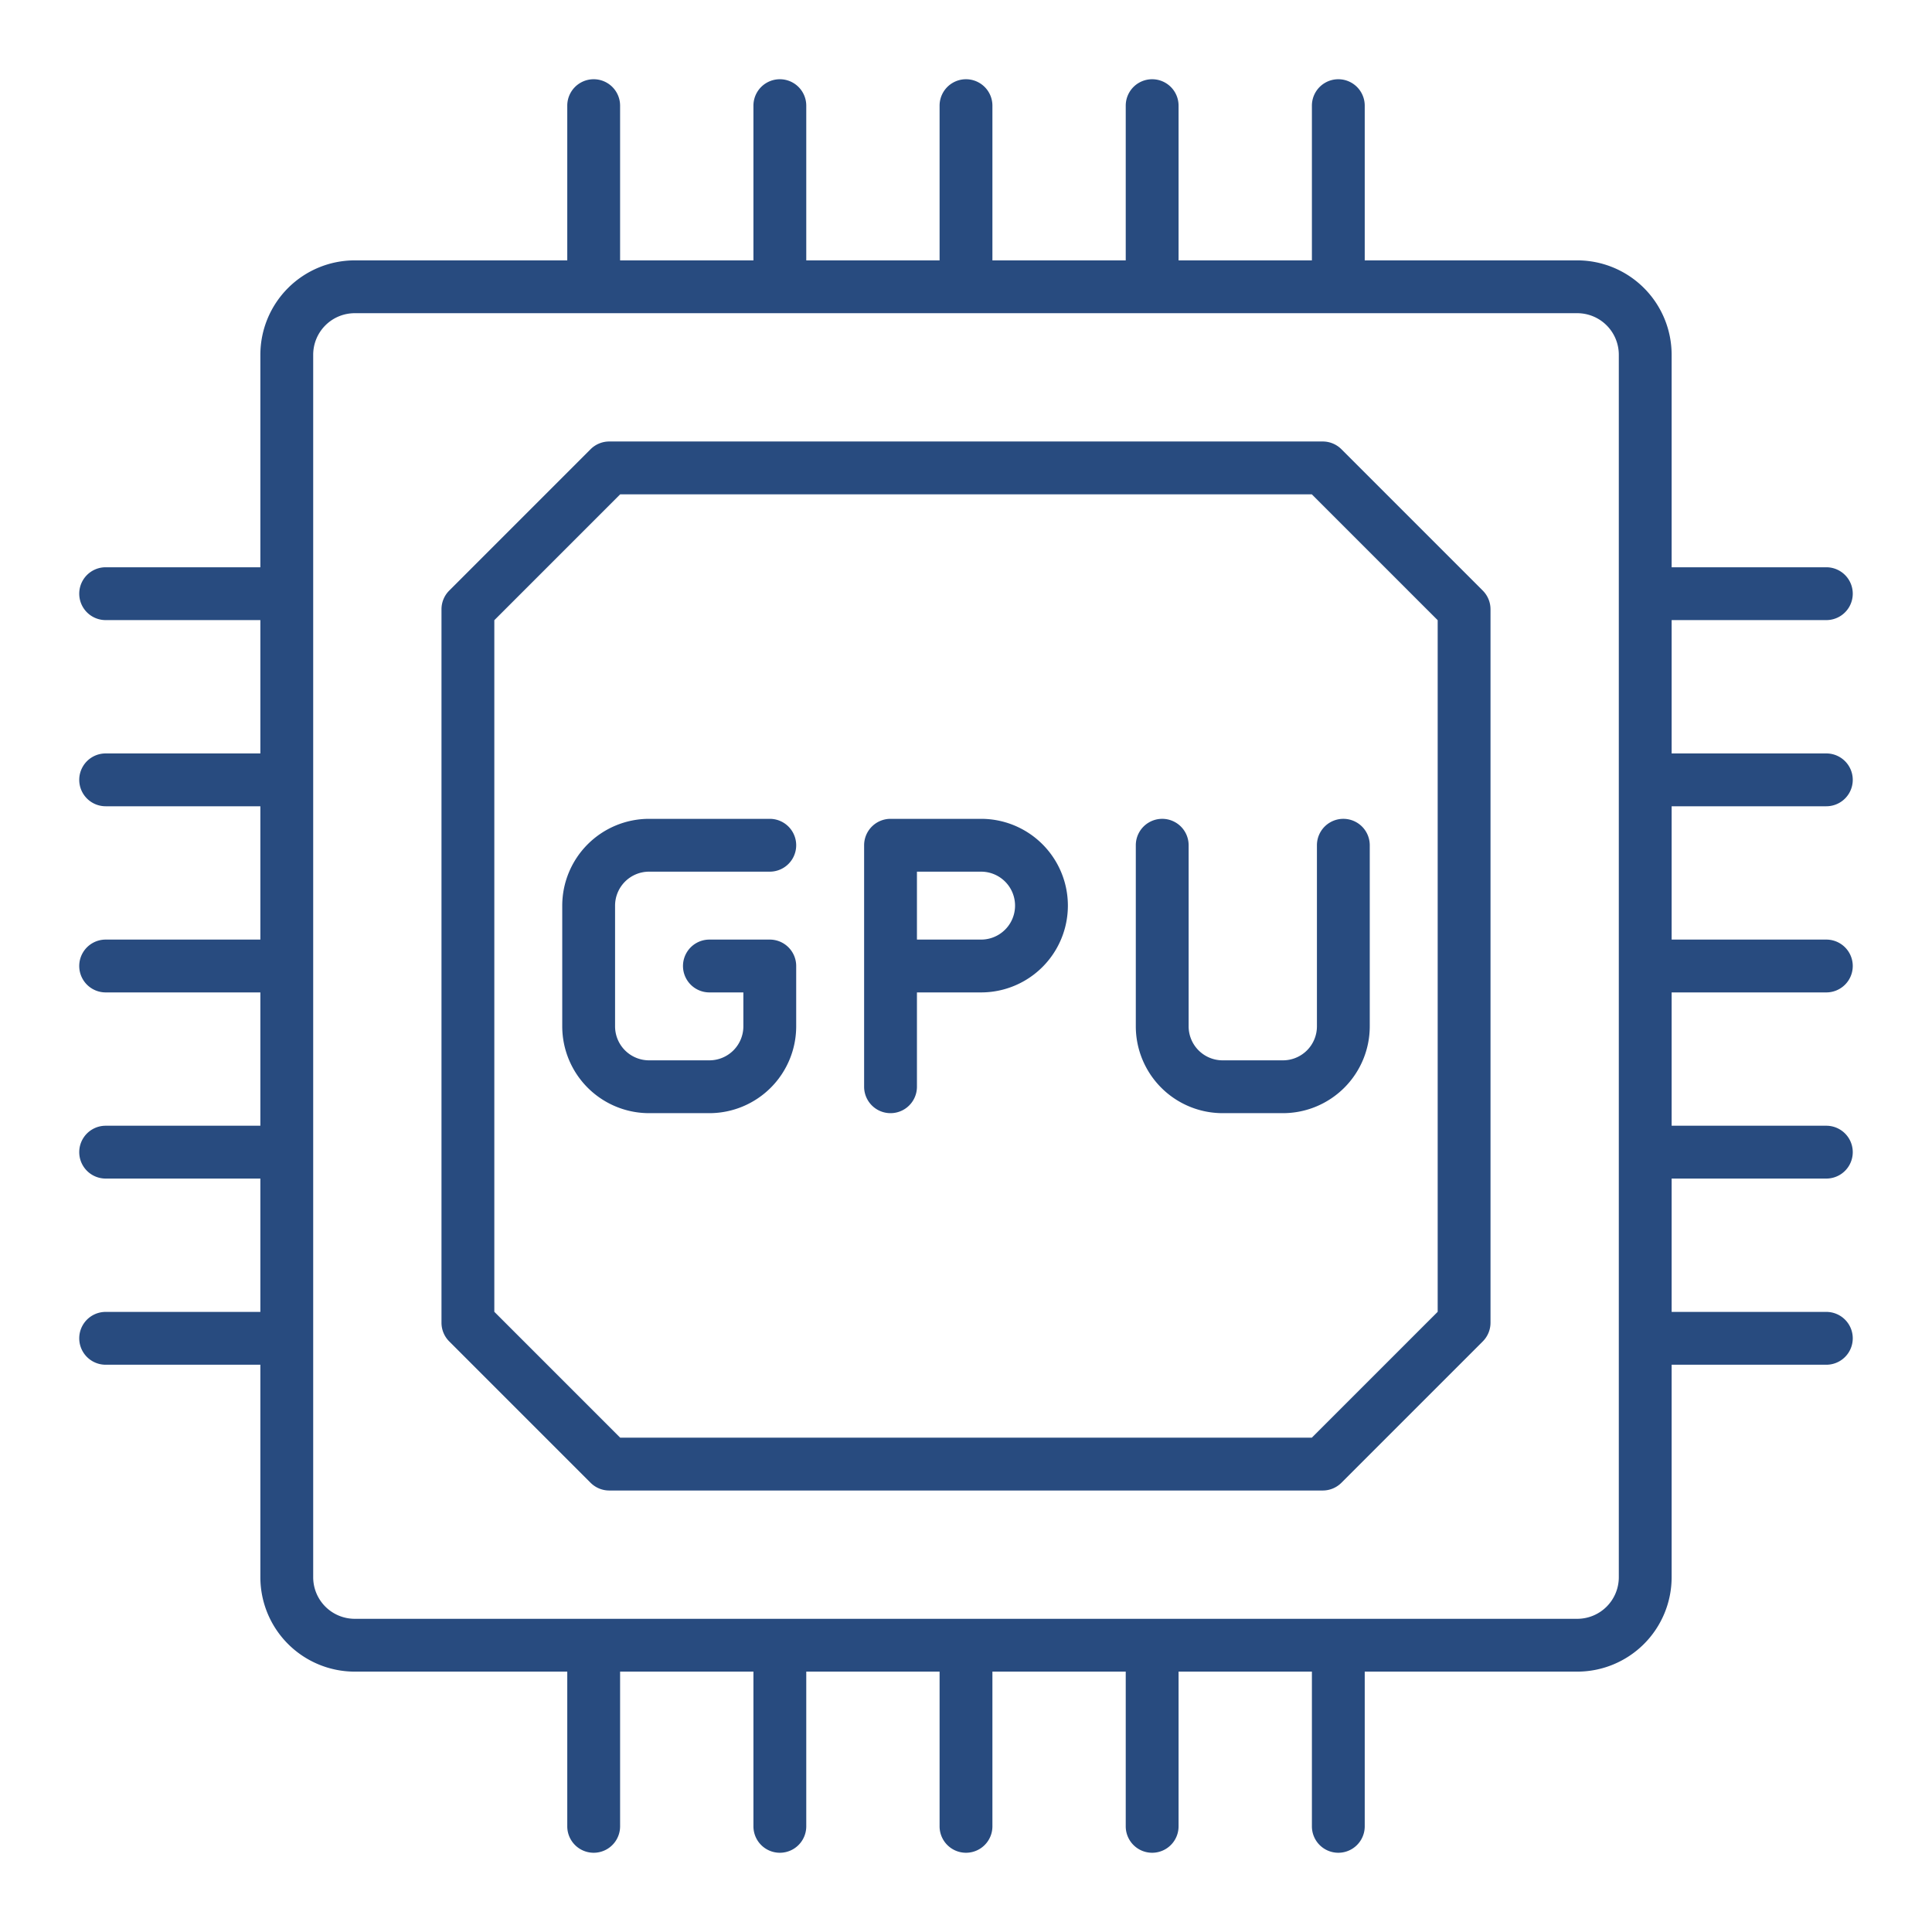
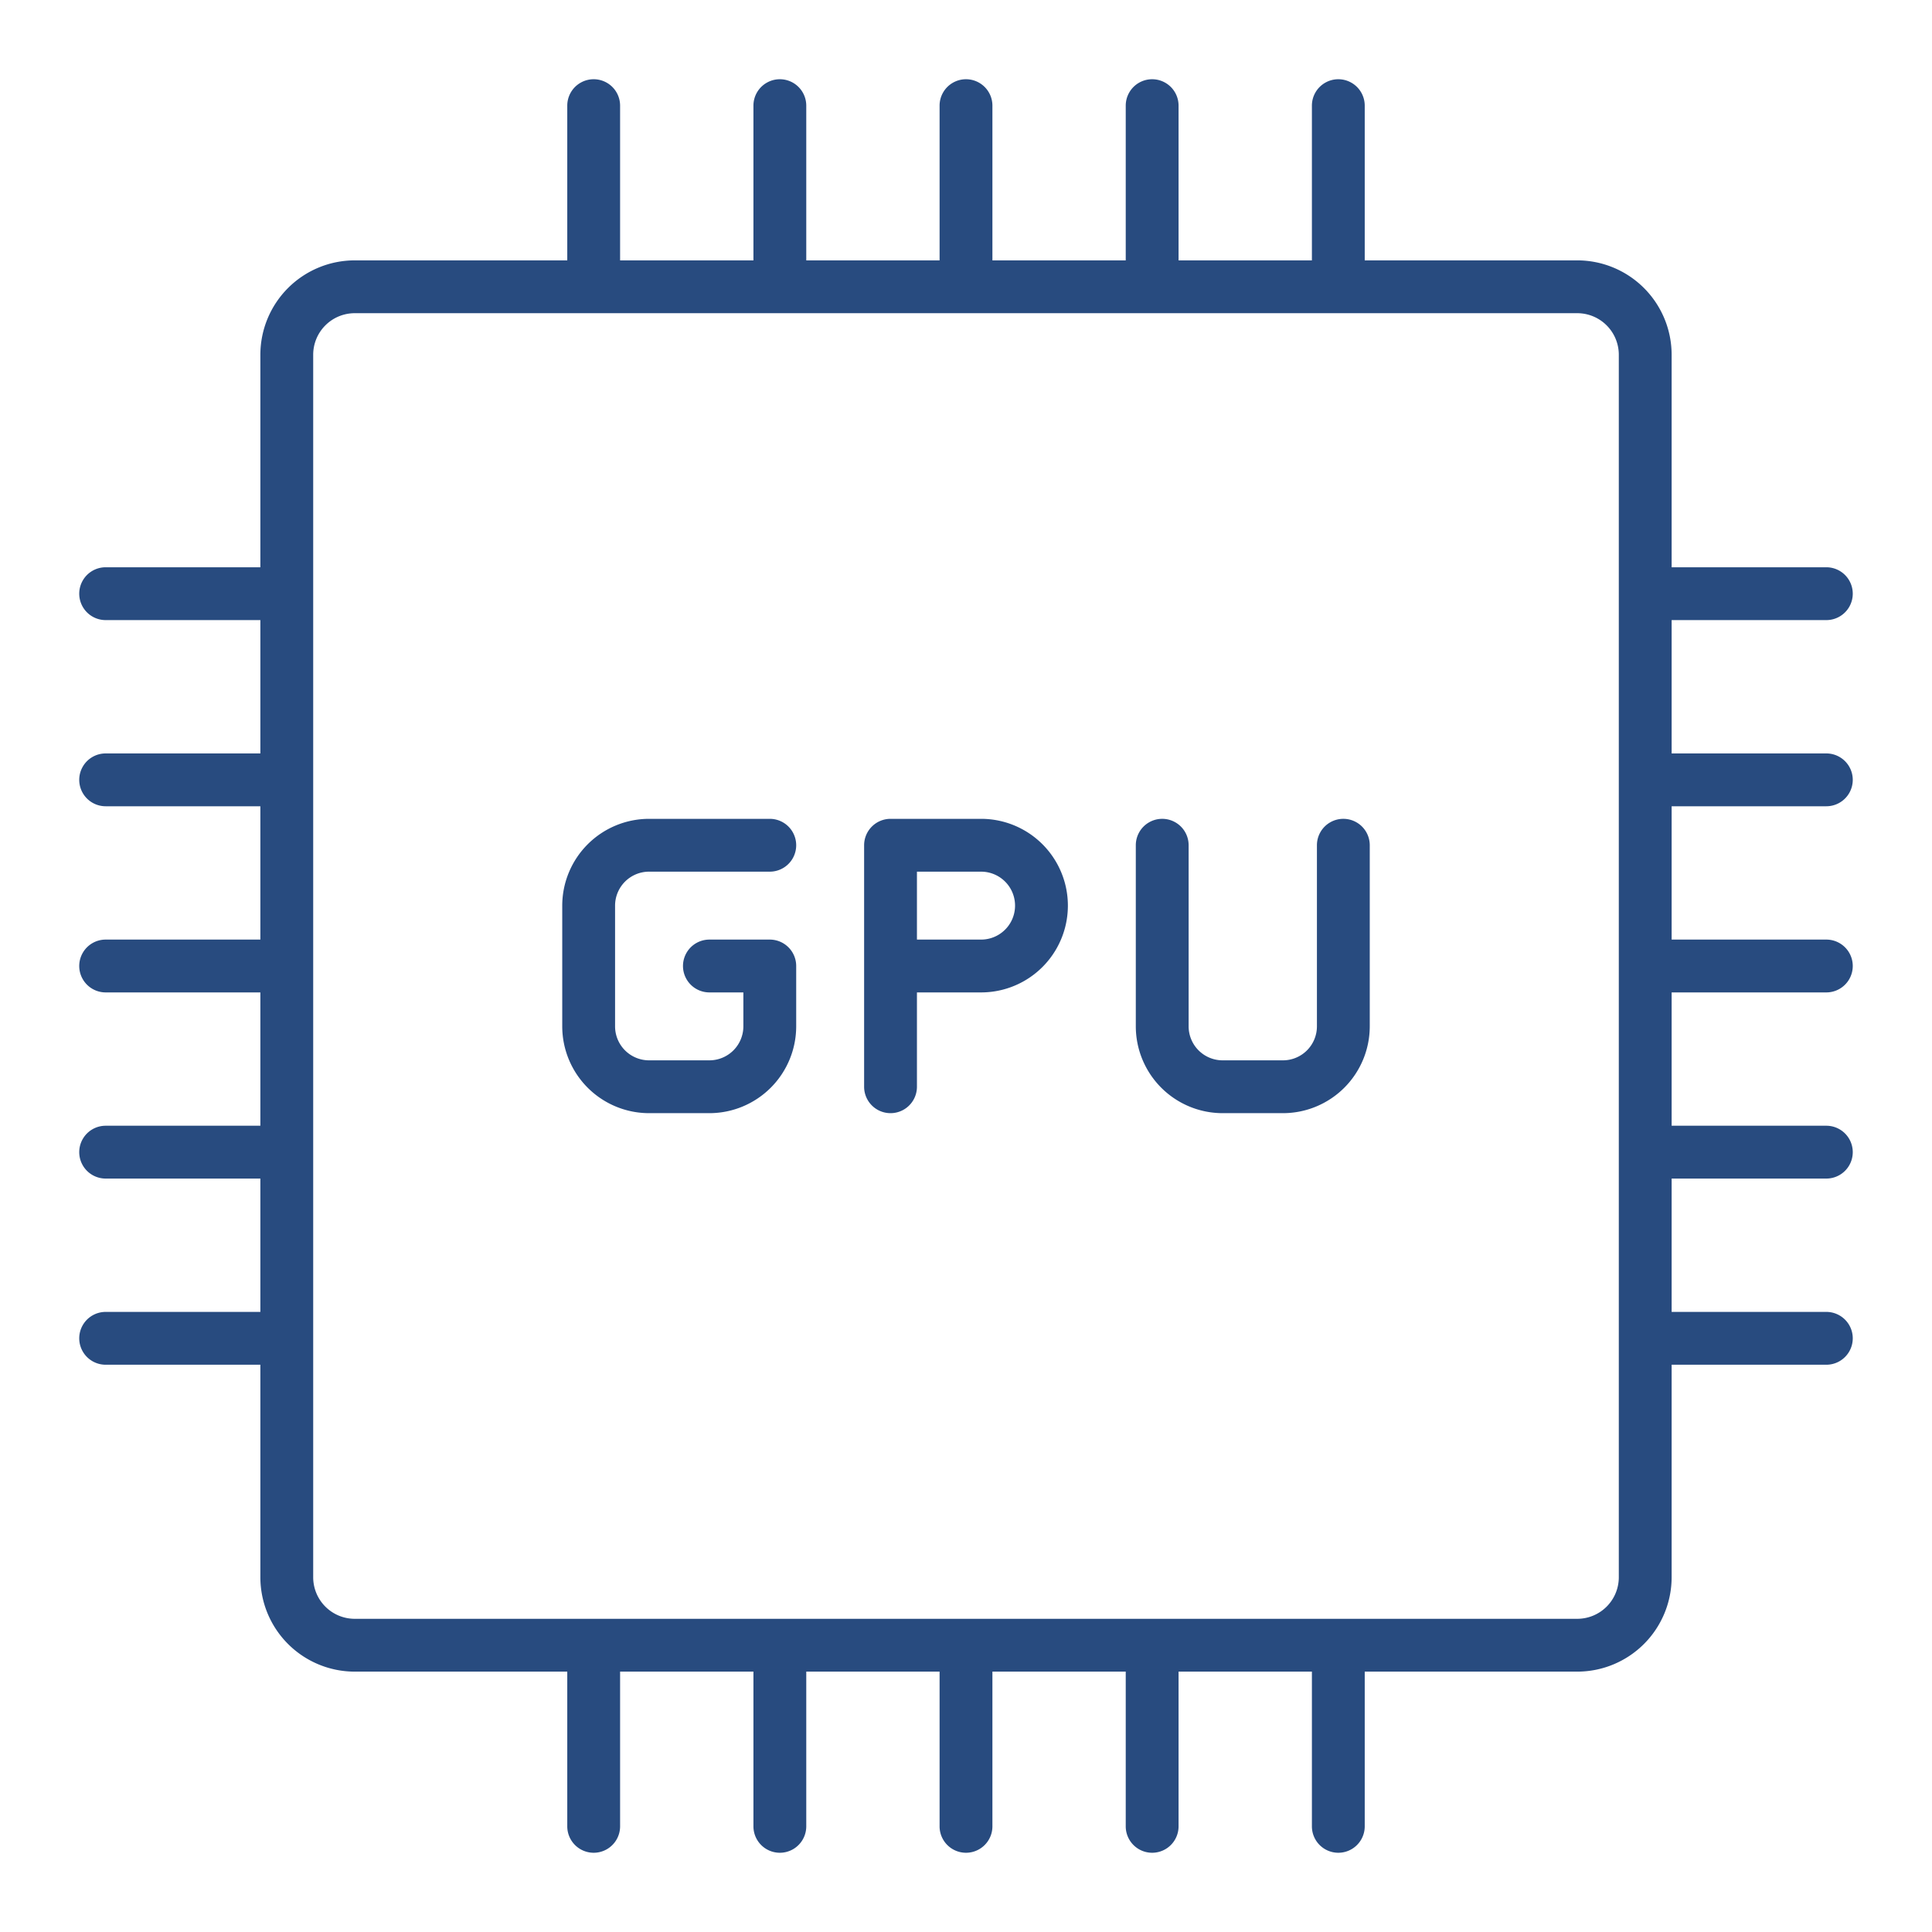
<svg xmlns="http://www.w3.org/2000/svg" version="1.1" width="512" height="512" x="0" y="0" viewBox="0 0 128 128" style="enable-background:new 0 0 512 512" xml:space="preserve" class="">
  <g>
-     <path d="M88.873 29.763a1.752 1.752 0 0 0-1.238-.513h-47.27a1.752 1.752 0 0 0-1.238.513l-9.364 9.365a1.75 1.75 0 0 0-.513 1.237v47.27a1.75 1.75 0 0 0 .513 1.237l9.364 9.365a1.752 1.752 0 0 0 1.238.513h47.27a1.752 1.752 0 0 0 1.238-.513l9.364-9.365a1.75 1.75 0 0 0 .513-1.237v-47.27a1.75 1.75 0 0 0-.513-1.237ZM95.25 86.91l-8.34 8.34H41.09l-8.34-8.34V41.09l8.34-8.34h45.82l8.34 8.34Z" fill="#284B7F" opacity="1" data-original="#284B7F" class="" />
    <path d="M121 53.417a1.75 1.75 0 0 0 0-3.5h-10.25v-8.834H121a1.75 1.75 0 0 0 0-3.5h-10.25V23.5a6.257 6.257 0 0 0-6.25-6.25H90.417V7a1.75 1.75 0 0 0-3.5 0v10.25h-8.834V7a1.75 1.75 0 0 0-3.5 0v10.25H65.75V7a1.75 1.75 0 0 0-3.5 0v10.25h-8.833V7a1.75 1.75 0 0 0-3.5 0v10.25h-8.834V7a1.75 1.75 0 0 0-3.5 0v10.25H23.5a6.257 6.257 0 0 0-6.25 6.25v14.083H7a1.75 1.75 0 0 0 0 3.5h10.25v8.834H7a1.75 1.75 0 0 0 0 3.5h10.25v8.833H7a1.75 1.75 0 0 0 0 3.5h10.25v8.833H7a1.75 1.75 0 0 0 0 3.5h10.25v8.834H7a1.75 1.75 0 0 0 0 3.5h10.25V104.5a6.257 6.257 0 0 0 6.25 6.25h14.083V121a1.75 1.75 0 0 0 3.5 0v-10.25h8.834V121a1.75 1.75 0 0 0 3.5 0v-10.25h8.833V121a1.75 1.75 0 0 0 3.5 0v-10.25h8.833V121a1.75 1.75 0 0 0 3.5 0v-10.25h8.834V121a1.75 1.75 0 0 0 3.5 0v-10.25H104.5a6.257 6.257 0 0 0 6.25-6.25V90.417H121a1.75 1.75 0 0 0 0-3.5h-10.25v-8.834H121a1.75 1.75 0 0 0 0-3.5h-10.25V65.75H121a1.75 1.75 0 0 0 0-3.5h-10.25v-8.833ZM107.25 104.5a2.753 2.753 0 0 1-2.75 2.75h-81a2.753 2.753 0 0 1-2.75-2.75v-81a2.753 2.753 0 0 1 2.75-2.75h81a2.753 2.753 0 0 1 2.75 2.75Z" fill="#284B7F" opacity="1" data-original="#284B7F" class="" />
    <path d="M65 54.25h-6A1.751 1.751 0 0 0 57.25 56v16a1.75 1.75 0 0 0 3.5 0v-6.25H65a5.75 5.75 0 0 0 0-11.5Zm0 8h-4.25v-4.5H65a2.25 2.25 0 0 1 0 4.5ZM43 57.75h8a1.75 1.75 0 0 0 0-3.5h-8A5.757 5.757 0 0 0 37.25 60v8A5.757 5.757 0 0 0 43 73.75h4A5.757 5.757 0 0 0 52.75 68v-4A1.75 1.75 0 0 0 51 62.25h-4a1.75 1.75 0 0 0 0 3.5h2.25V68A2.253 2.253 0 0 1 47 70.25h-4A2.253 2.253 0 0 1 40.75 68v-8A2.253 2.253 0 0 1 43 57.75ZM85 70.25h-4A2.253 2.253 0 0 1 78.75 68V56a1.75 1.75 0 0 0-3.5 0v12A5.757 5.757 0 0 0 81 73.75h4A5.757 5.757 0 0 0 90.75 68V56a1.75 1.75 0 0 0-3.5 0v12A2.253 2.253 0 0 1 85 70.25Z" fill="#284B7F" opacity="1" data-original="#284B7F" class="" />
  </g>
</svg>